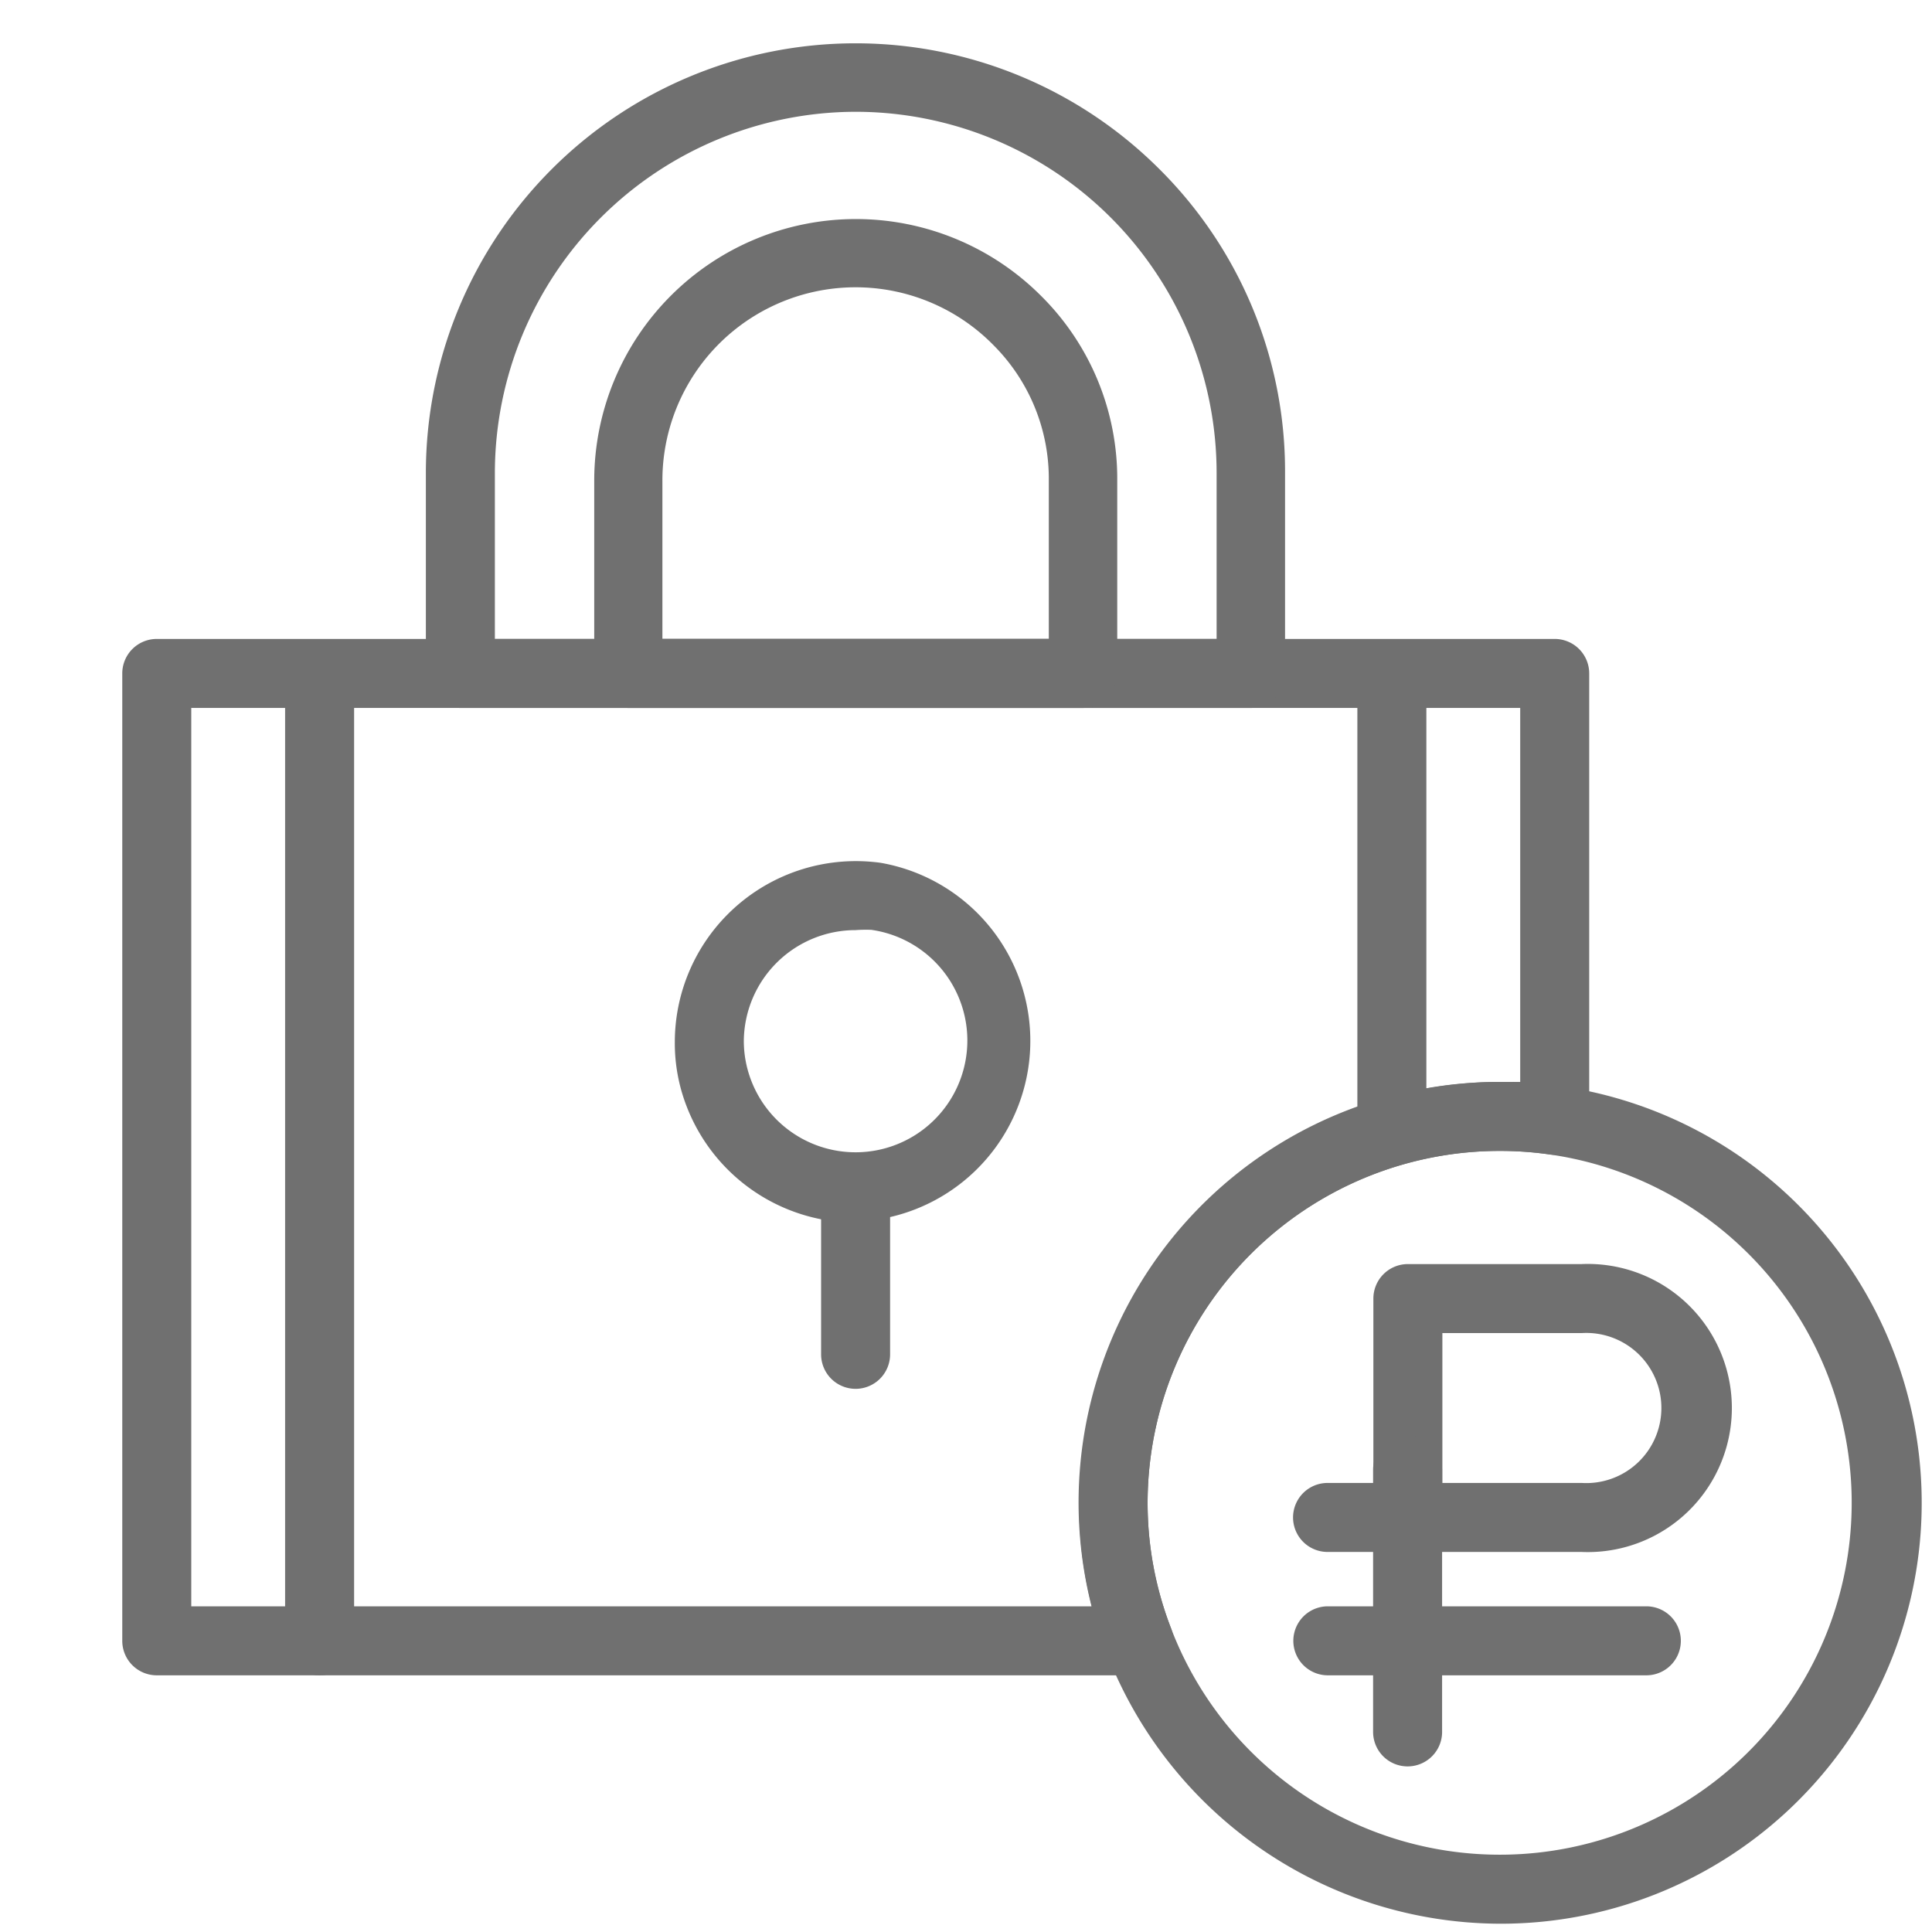
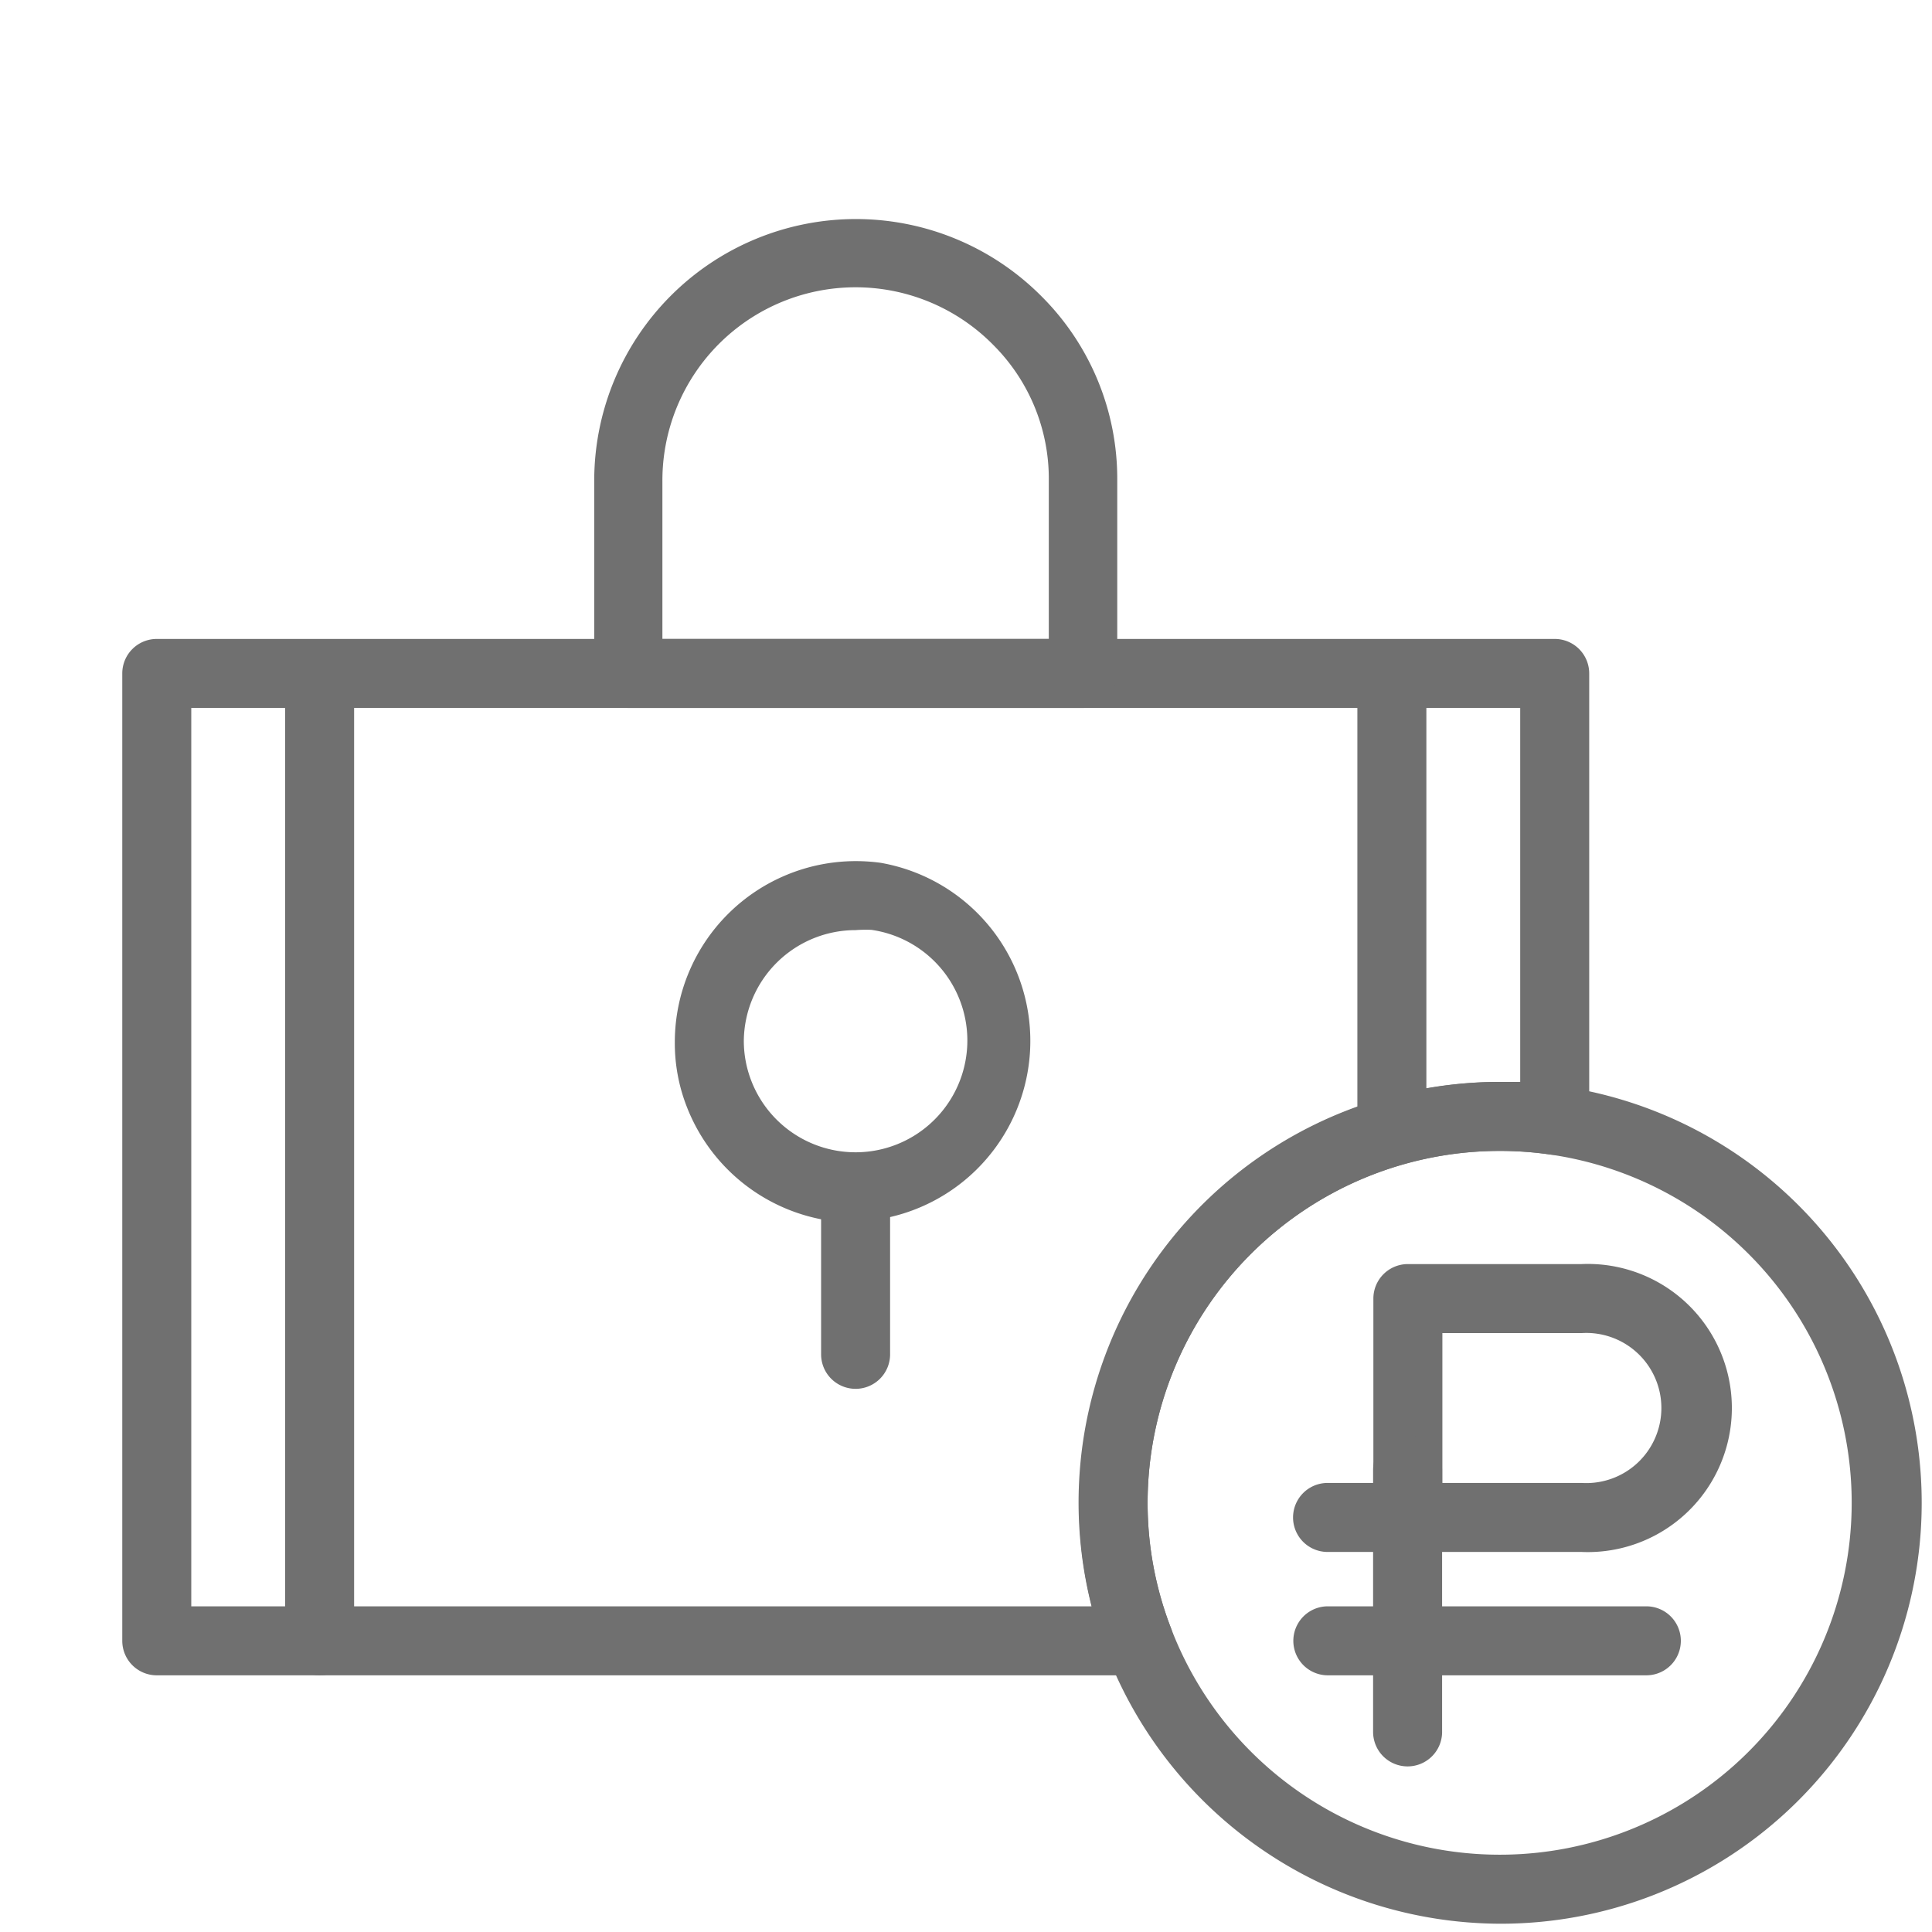
<svg xmlns="http://www.w3.org/2000/svg" id="Слой_1" data-name="Слой 1" viewBox="0 0 70 70">
  <defs>
    <style>.cls-1{fill:none;}.cls-2{clip-path:url(#clip-path);}.cls-3{fill:#707070;}</style>
    <clipPath id="clip-path">
      <rect class="cls-1" width="70" height="70" />
    </clipPath>
  </defs>
  <title>ВОЗМОЖНОСТЬ ФИКСИРОВАНИЯ ЦЕНЫ</title>
  <g class="cls-2">
    <path class="cls-3" d="M50.43,41.7a1.25,1.25,0,0,1-1.25-1.25V24.9a1.25,1.25,0,0,1,2.5,0V40.45A1.25,1.25,0,0,1,50.43,41.7Z" />
    <path class="cls-3" d="M11.58,60.7a1.25,1.25,0,0,1-1.25-1.25V24.9a1.25,1.25,0,0,1,2.5,0V59.45A1.25,1.25,0,0,1,11.58,60.7Z" />
    <path class="cls-3" d="M31,50.32a1.25,1.25,0,0,1-1.25-1.25V43.4a1.25,1.25,0,1,1,2.5,0v5.67A1.25,1.25,0,0,1,31,50.32Z" />
    <g class="cls-2">
      <path class="cls-3" d="M31,44.3a6.58,6.58,0,0,1-6.12-4.21,6.31,6.31,0,0,1-.43-2.34A6.56,6.56,0,0,1,31,31.2a6.69,6.69,0,0,1,.9.06,6.55,6.55,0,0,1-.9,13Zm0-10.6a4.05,4.05,0,0,0-4.05,4,4,4,0,0,0,.26,1.43,4.05,4.05,0,1,0,4.36-5.44A4.93,4.93,0,0,0,31,33.7Z" />
      <path class="cls-3" d="M41.26,60.7H5.68a1.25,1.25,0,0,1-1.25-1.25V24.4a1.25,1.25,0,0,1,1.25-1.25H56.33a1.25,1.25,0,0,1,1.25,1.25V40.59a1.25,1.25,0,0,1-.42.94,1.26,1.26,0,0,1-1,.3A12.76,12.76,0,0,0,41.58,54.45,12.58,12.58,0,0,0,42.43,59a1.25,1.25,0,0,1-1.17,1.7ZM6.93,58.2H39.55a15.24,15.24,0,0,1,14.78-19l.75,0V25.65H6.93Z" />
-       <path class="cls-3" d="M45.33,25.65H16.68a1.25,1.25,0,0,1-1.25-1.25V17.13A15.57,15.57,0,0,1,42,6.12a15.43,15.43,0,0,1,4.56,11V24.4A1.25,1.25,0,0,1,45.33,25.65Zm-27.4-2.5H44.08v-6A13.09,13.09,0,0,0,31,4.05,13.1,13.1,0,0,0,17.93,17.13Z" />
      <path class="cls-3" d="M54.33,69.7A15.33,15.33,0,0,1,40.1,59.9a14.89,14.89,0,0,1-1-5.45A15.27,15.27,0,0,1,54.33,39.2a16.08,16.08,0,0,1,2.18.15A15.25,15.25,0,0,1,54.33,69.7Zm0-28A12.76,12.76,0,0,0,41.58,54.45,12.58,12.58,0,0,0,42.43,59,12.75,12.75,0,1,0,56.16,41.83,12.51,12.51,0,0,0,54.33,41.7Z" />
      <path class="cls-3" d="M57.31,56.23H51A1.25,1.25,0,0,1,49.76,55V47.05A1.25,1.25,0,0,1,51,45.8h6.3a5.22,5.22,0,1,1,0,10.43Zm-5.05-2.5h5.05a2.72,2.72,0,1,0,0-5.43H52.26Z" />
      <path class="cls-3" d="M51,64a1.25,1.25,0,0,1-1.25-1.25V53.25a1.25,1.25,0,0,1,2.5,0v9.53A1.25,1.25,0,0,1,51,64Z" />
      <path class="cls-3" d="M51,56.23h-2.9a1.25,1.25,0,0,1,0-2.5H51a1.25,1.25,0,0,1,0,2.5Z" />
      <path class="cls-3" d="M59.65,60.7H48.11a1.25,1.25,0,0,1,0-2.5H59.65a1.25,1.25,0,0,1,0,2.5Z" />
      <path class="cls-3" d="M39.23,25.65H22.78a1.25,1.25,0,0,1-1.25-1.25v-7a9.48,9.48,0,0,1,16.18-6.69,9.33,9.33,0,0,1,2.77,6.69v7A1.25,1.25,0,0,1,39.23,25.65ZM24,23.15H38V17.43a6.85,6.85,0,0,0-2-4.92A7,7,0,0,0,24,17.43Z" />
    </g>
  </g>
</svg>